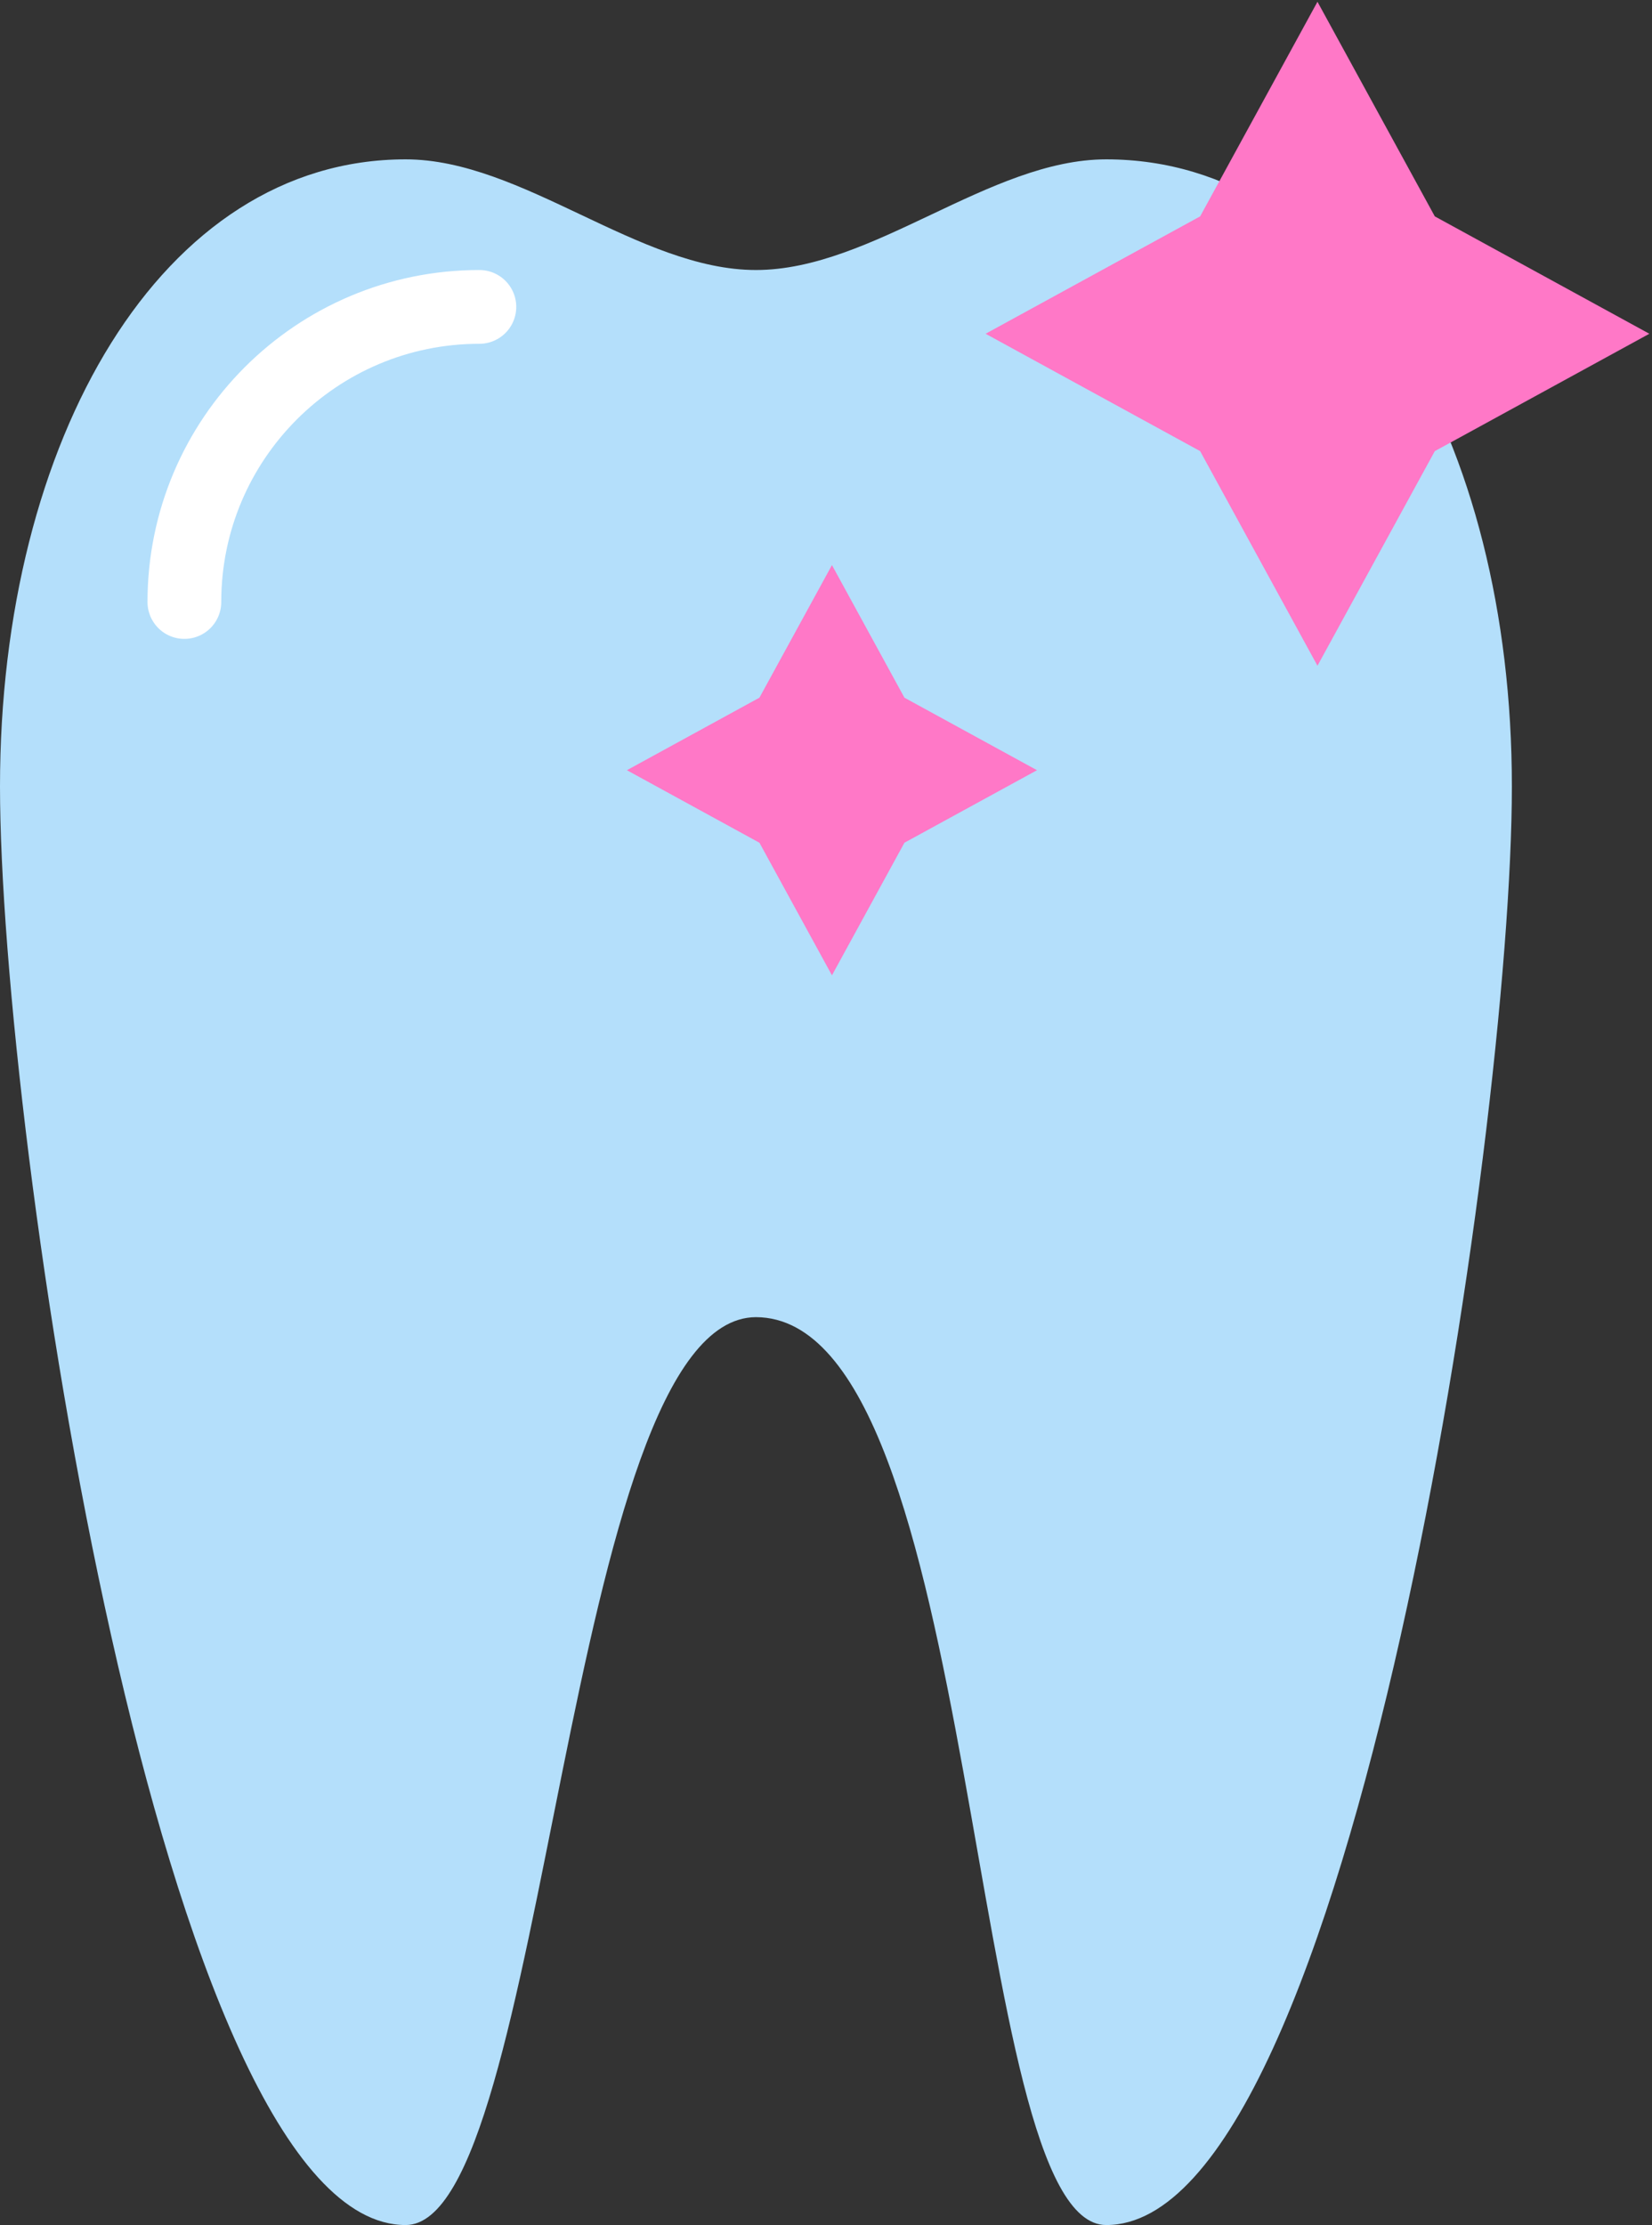
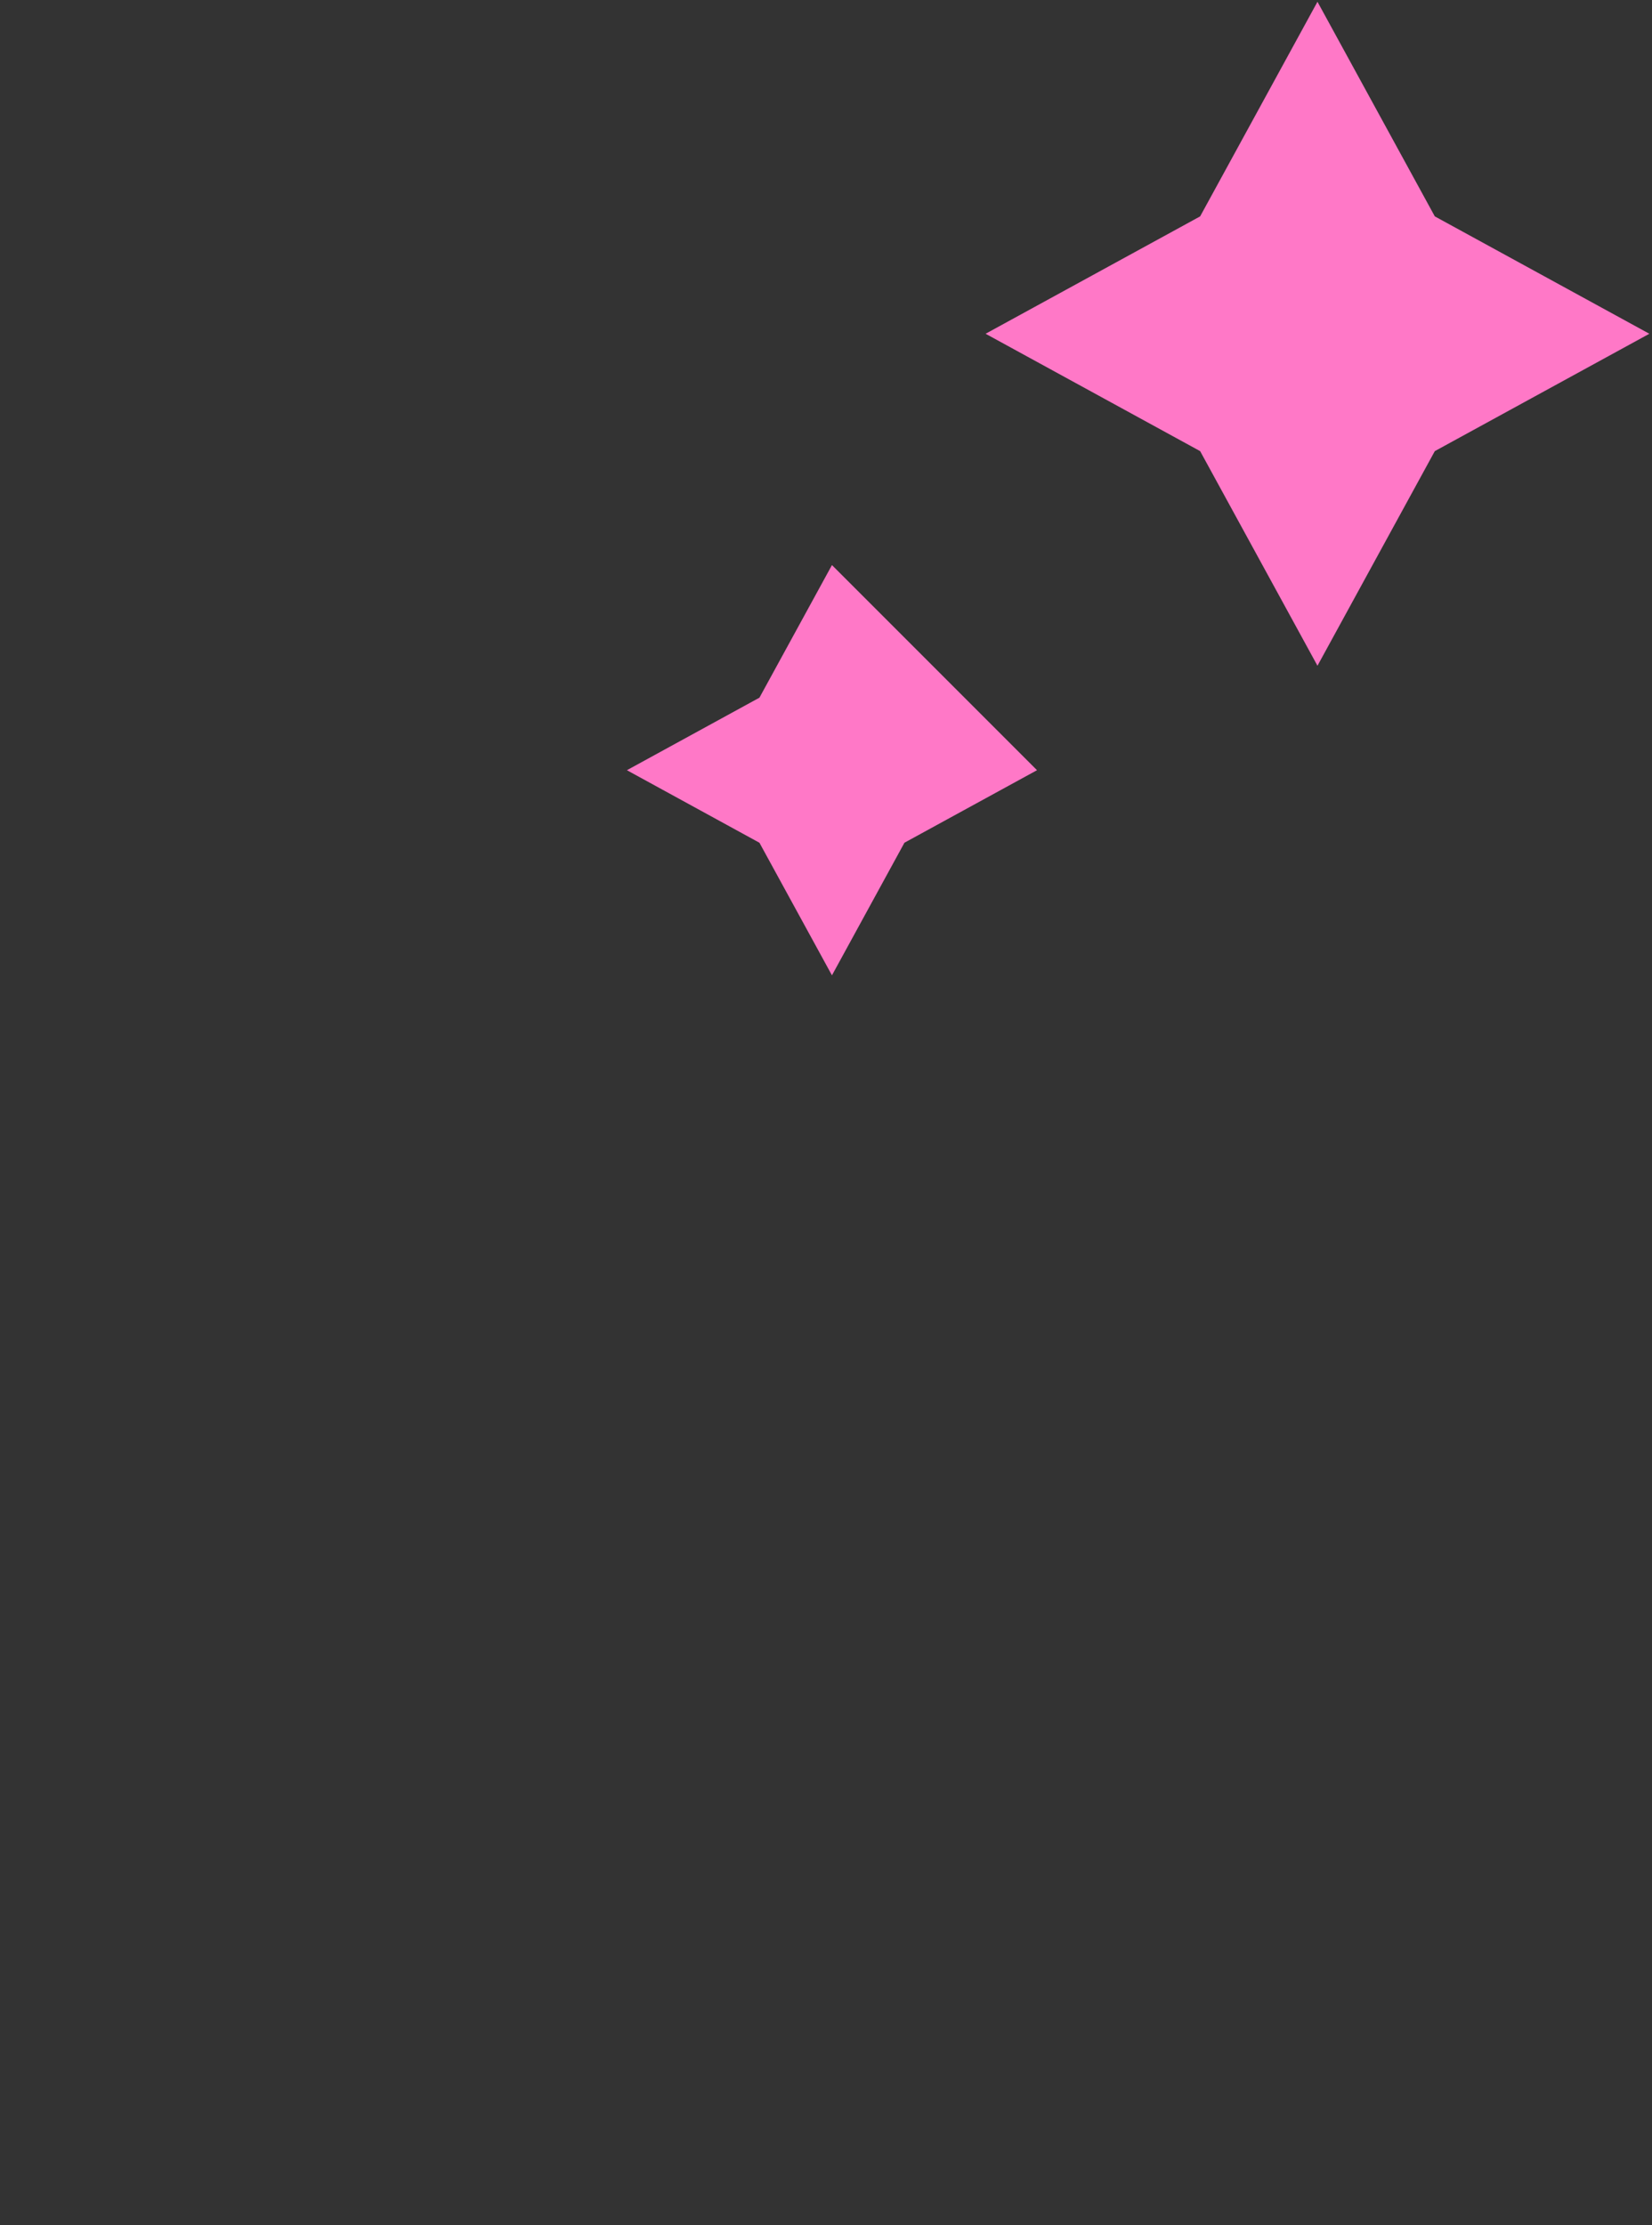
<svg xmlns="http://www.w3.org/2000/svg" width="560" height="754" viewBox="0 0 560 754" fill="none">
  <rect x="0" y="0" width="560" height="754" fill="#333333" stroke="none" />
-   <path fill-rule="evenodd" clip-rule="evenodd" d="M137.5 54C54.657 54 0 149.139 0 266.5C0 383.861 54.657 754 137.5 754C185.827 754 191.317 446.623 256.25 446.344C333.683 446.623 326.673 754 375 754C457.843 754 512.5 383.861 512.5 266.5C512.5 149.139 457.843 54 375 54C335.417 54 295.833 91.5 256.25 91.5C216.667 91.5 177.083 54 137.5 54Z" fill="#B4DFFB" />
-   <path d="M162.5 104C107.272 104 62.5 148.772 62.5 204" stroke="white" stroke-width="25" stroke-linecap="round" />
  <path fill-rule="evenodd" clip-rule="evenodd" d="M486.375 152.874L446.6 225.6L406.825 152.874L334.099 113.1L406.825 73.325L446.6 0.599L486.375 73.325L559.101 113.1L486.375 152.874Z" fill="#FF78C7" />
-   <path fill-rule="evenodd" clip-rule="evenodd" d="M306.59 285.572L282.018 330.509L257.437 285.581L212.509 261L257.437 236.419L282.018 191.491L306.59 236.428L351.526 261L306.59 285.572Z" fill="#FF78C7" />
+   <path fill-rule="evenodd" clip-rule="evenodd" d="M306.59 285.572L282.018 330.509L257.437 285.581L212.509 261L257.437 236.419L282.018 191.491L351.526 261L306.59 285.572Z" fill="#FF78C7" />
</svg>